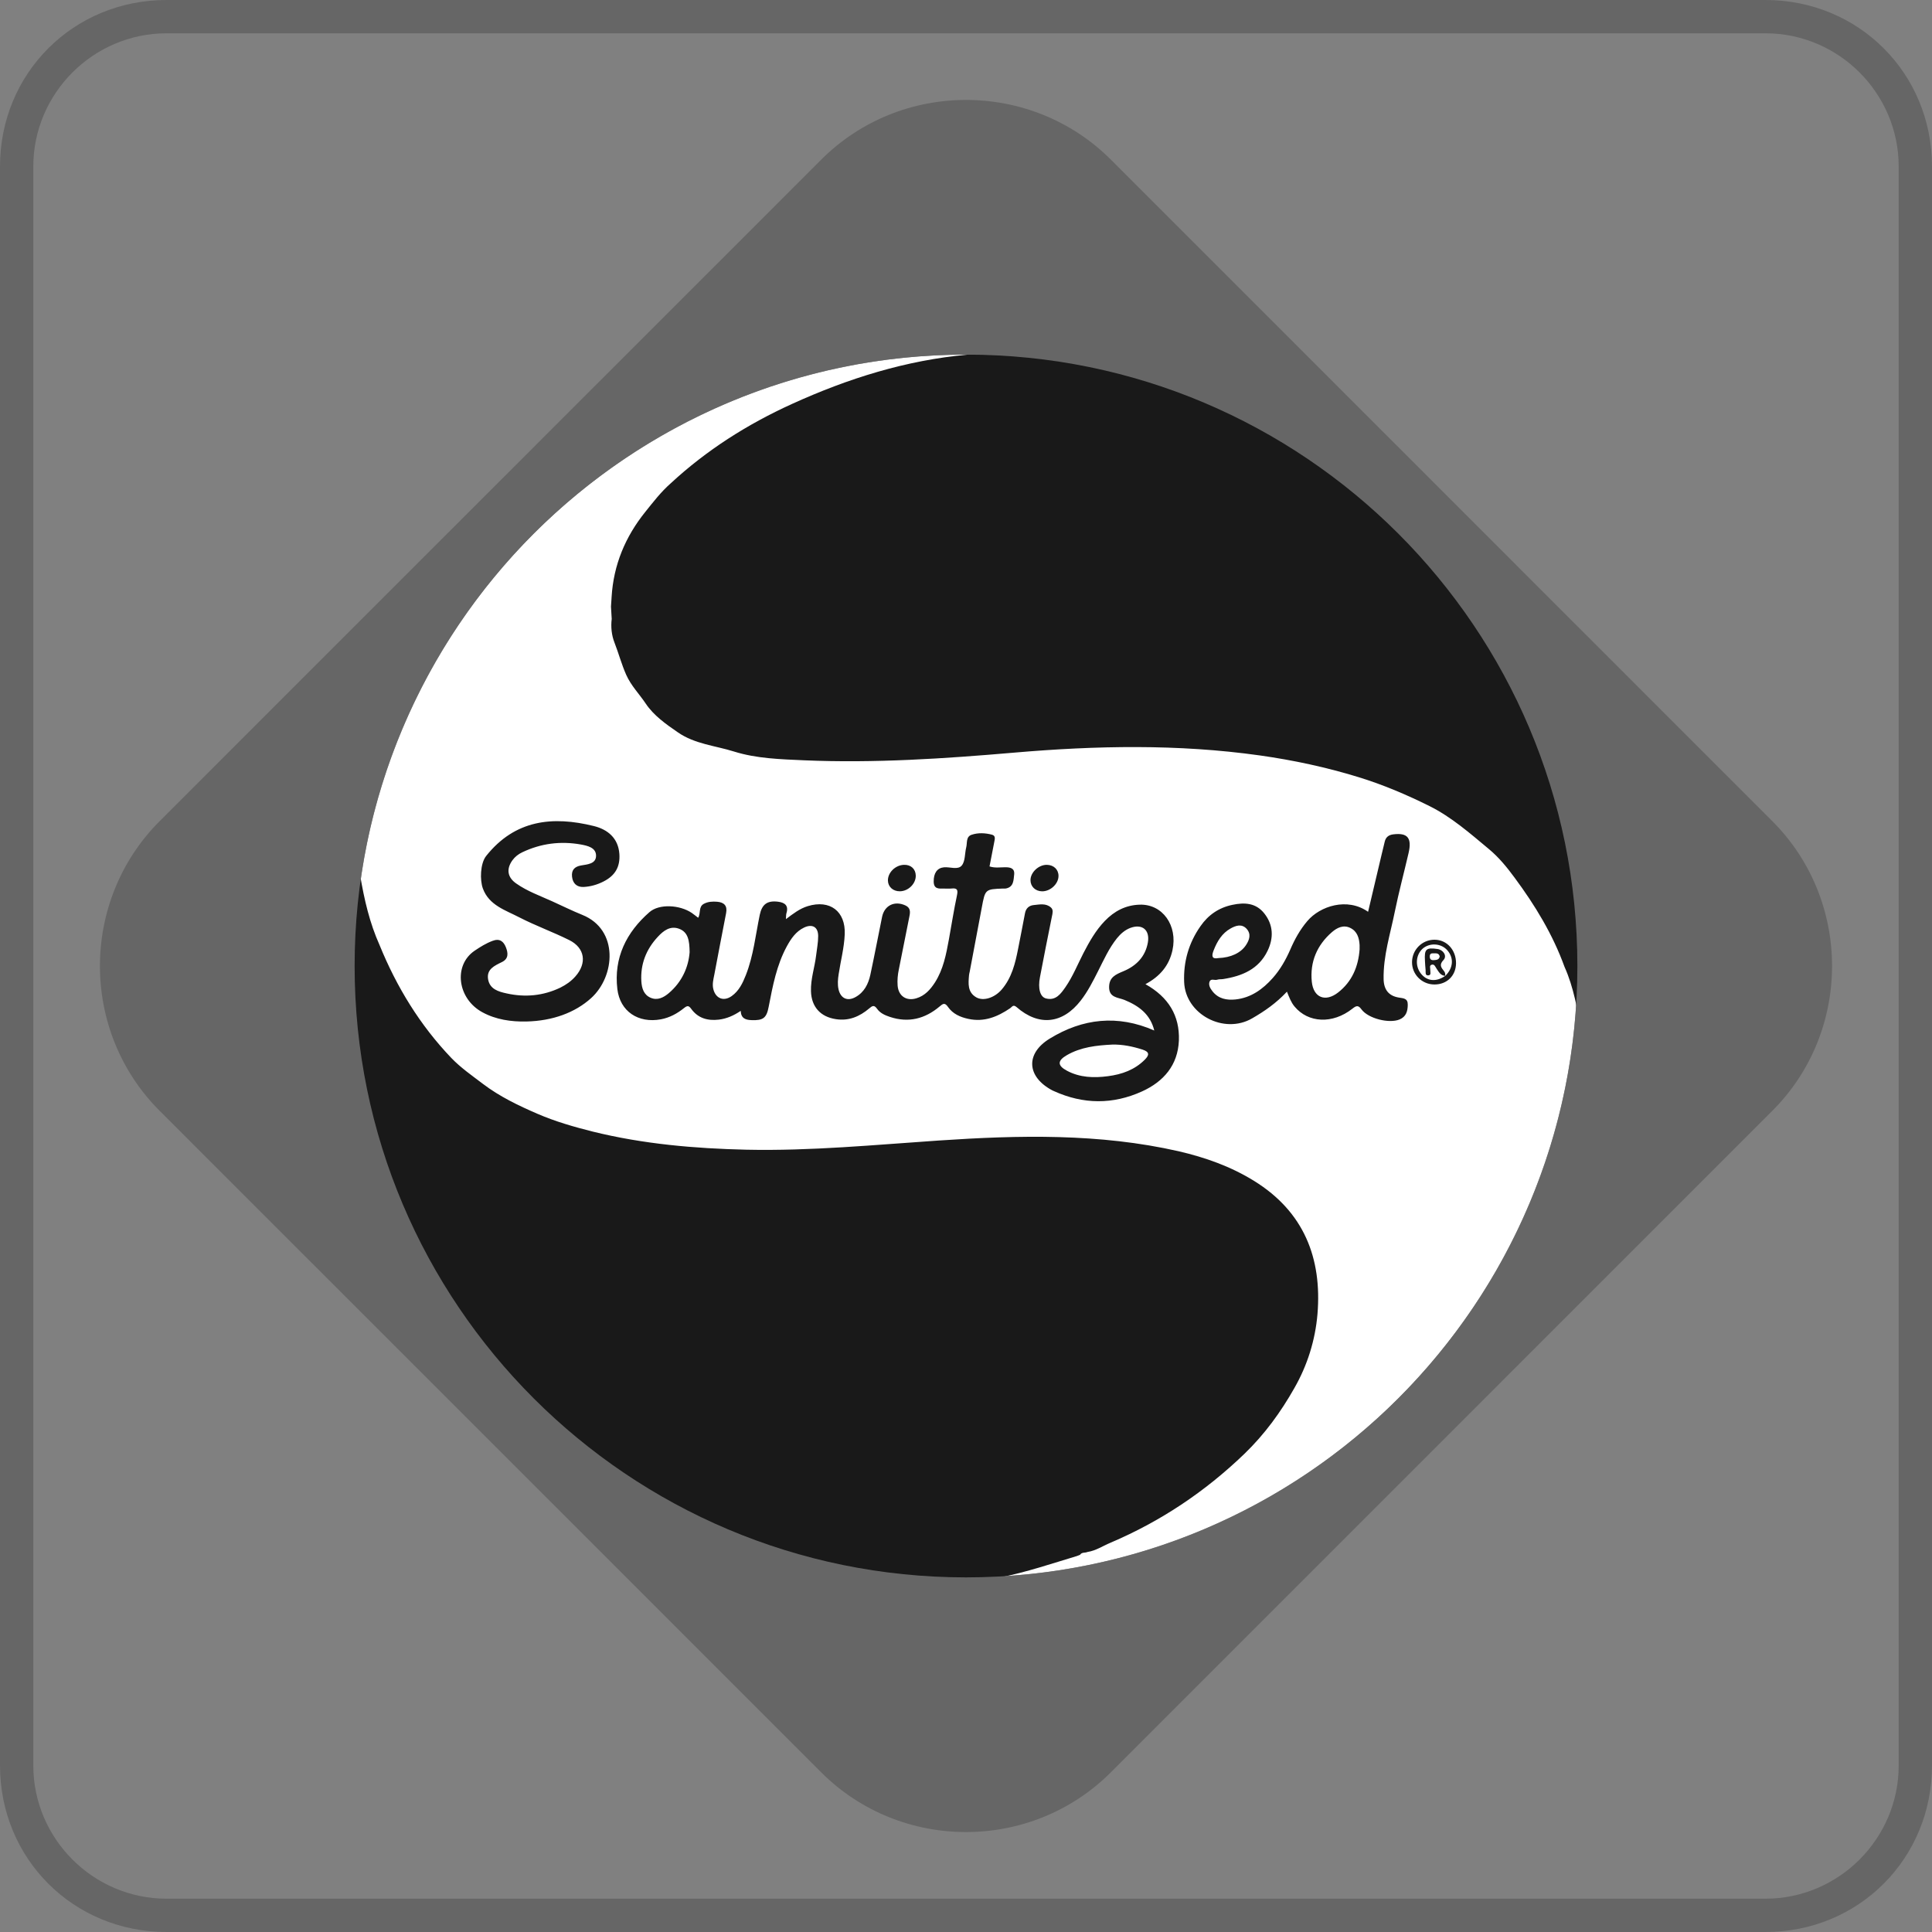
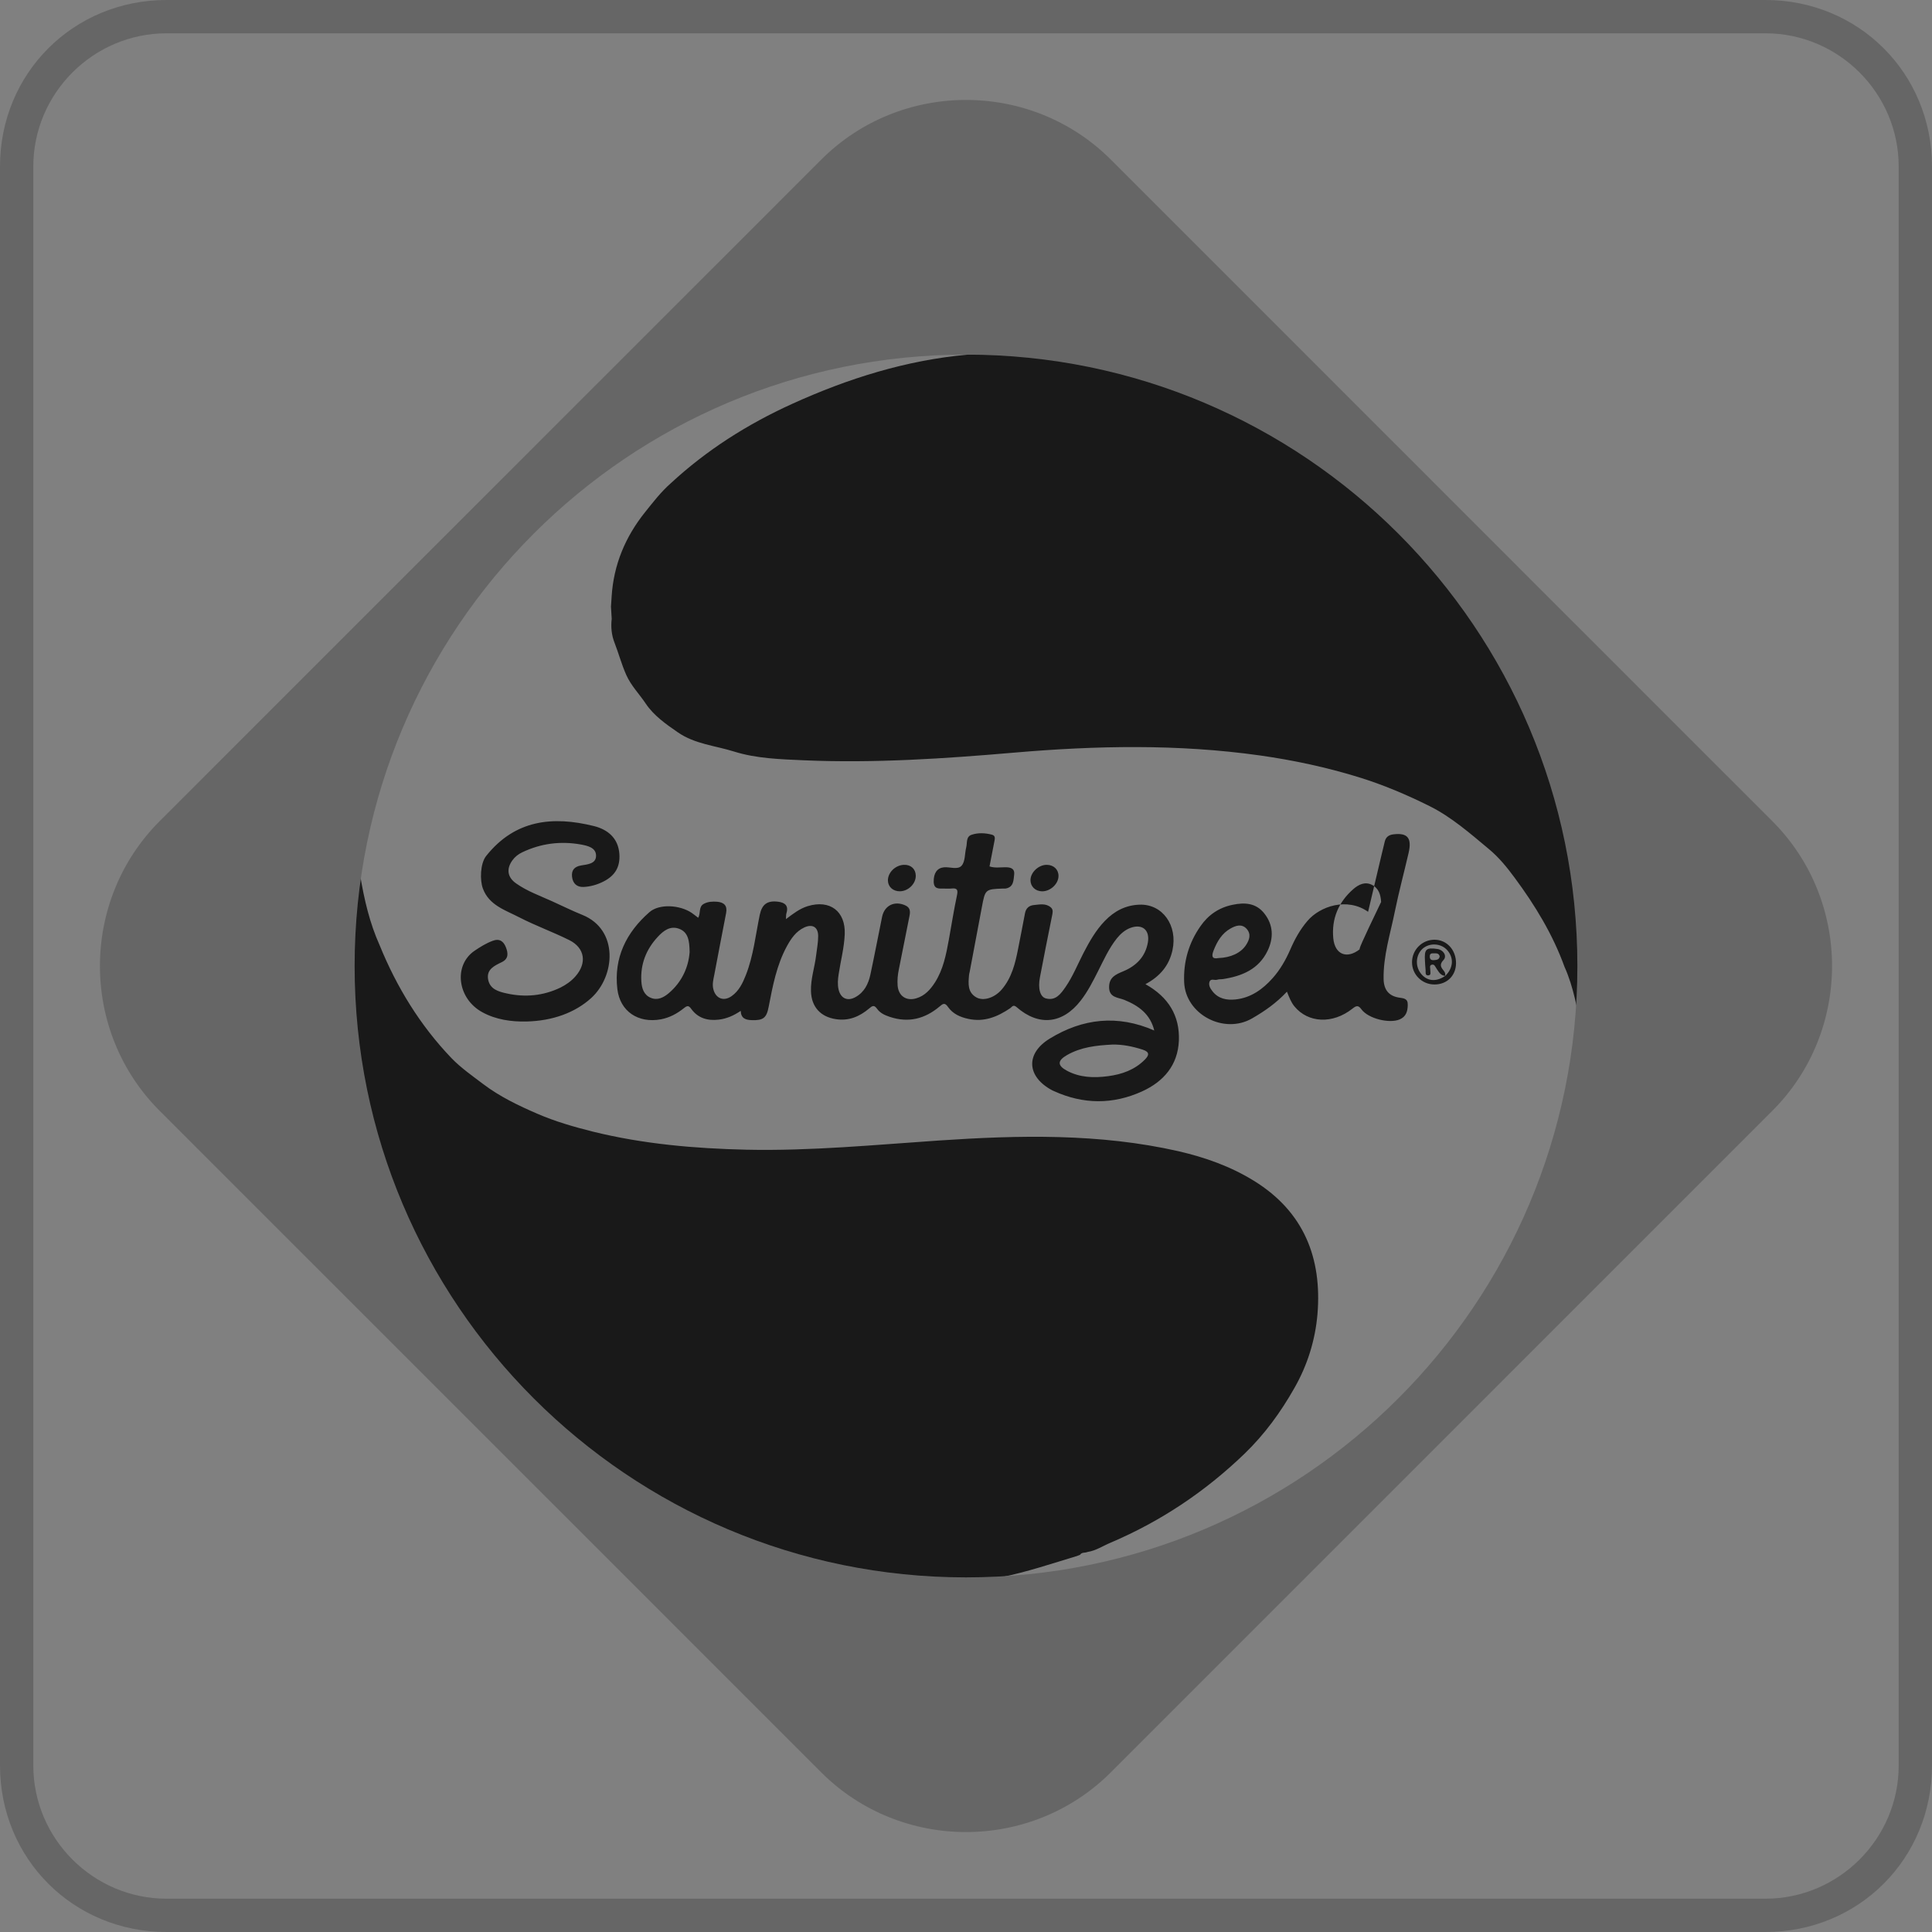
<svg xmlns="http://www.w3.org/2000/svg" version="1.1" x="0px" y="0px" width="58px" height="58px" viewBox="0 0 58 58" enable-background="new 0 0 58 58" xml:space="preserve">
  <rect x="0" y="0" width="58" height="58" fill="#808080" stroke="none" />
  <g id="grafica">
    <path fill="#666666" d="M53,1c2.2,0,4,1.8,4,4v48c0,2.2-1.8,4-4,4H5c-2.2,0-4-1.8-4-4V5c0-2.2,1.8-4,4-4H53 M53,0H5   C2.2,0,0,2.2,0,5v48c0,2.8,2.2,5,5,5h48c2.8,0,5-2.2,5-5V5C58,2.2,55.8,0,53,0L53,0z" />
  </g>
  <g id="Layer_1">
    <g>
      <path fill-rule="evenodd" clip-rule="evenodd" fill="#03AEE5" d="M537.458,297.686c0.018,0.199,0.046,0.399,0.035,0.598    c-0.001,0.024-0.212,0.038-0.326,0.057c-0.017-0.199-0.046-0.4-0.036-0.598C537.132,297.717,537.344,297.704,537.458,297.686z" />
-       <path fill-rule="evenodd" clip-rule="evenodd" fill="#03AEE5" d="M523.668,300.547c0.775-1.225,2.187-0.763,3.251-1.226    C526.148,300.556,524.968,300.709,523.668,300.547z" />
      <path fill-rule="evenodd" clip-rule="evenodd" fill="#03AEE5" d="M522.324,301.076c0.439-0.179,0.879-0.357,1.319-0.537    C523.205,300.717,522.765,300.896,522.324,301.076z" />
    </g>
    <g>
-       <circle fill-rule="evenodd" clip-rule="evenodd" fill="#FFFFFF" cx="29" cy="29" r="18.354" />
-       <path fill-rule="evenodd" clip-rule="evenodd" fill="#191919" d="M37.649,35.452c-0.701-0.435-1.47-0.706-2.267-0.891    c-2.379-0.54-4.788-0.484-7.197-0.322c-1.923,0.13-3.843,0.317-5.775,0.276c-1.556-0.036-3.097-0.169-4.612-0.543    c-0.567-0.142-1.133-0.305-1.663-0.535c-0.566-0.244-1.135-0.517-1.633-0.895c-0.326-0.248-0.67-0.486-0.953-0.781    c-0.941-0.984-1.642-2.131-2.155-3.391c-0.295-0.659-0.458-1.354-0.583-2.1c-0.033,0.061-0.049,0.082-0.054,0.105    c-0.015,0.058-0.027,0.117-0.035,0.177c-0.28,2.108-0.24,4.209,0.184,6.295c0.523,2.583,1.552,4.951,3.09,7.092    c1.761,2.445,3.979,4.364,6.664,5.737c1.714,0.88,3.523,1.47,5.423,1.776c0.73,0.119,1.463,0.243,2.208,0.175    c0.592-0.054,1.177-0.158,1.761-0.277c0.776-0.157,1.527-0.411,2.284-0.639l-0.006,0.002c0.029-0.013,0.061-0.025,0.09-0.036    h0.003c0.053-0.086,0.15-0.052,0.225-0.086c0.251-0.038,0.461-0.182,0.689-0.277c1.507-0.641,2.841-1.533,4.022-2.67    c0.603-0.582,1.089-1.249,1.499-1.974c0.392-0.685,0.626-1.437,0.693-2.217C39.691,37.768,39.143,36.377,37.649,35.452z     M47.522,27.393c-0.179-1.919-0.649-3.761-1.406-5.529c-0.737-1.719-1.714-3.291-2.931-4.713c-1.888-2.208-4.163-3.886-6.83-5.037    c-1.68-0.723-3.432-1.171-5.243-1.377c-0.686-0.077-1.377-0.151-2.062-0.09c-1.846,0.166-3.59,0.714-5.27,1.478    c-1.337,0.608-2.565,1.384-3.647,2.387c-0.29,0.254-0.522,0.559-0.763,0.858c-0.598,0.745-0.951,1.588-1.009,2.548    c-0.002,0.022-0.003,0.045-0.004,0.067c-0.004,0.075-0.008,0.15-0.015,0.226c0.008,0.125,0.015,0.248,0.022,0.37    c-0.03,0.24-0.002,0.493,0.081,0.704c0.125,0.321,0.213,0.655,0.354,0.973c0.147,0.33,0.395,0.577,0.586,0.864    c0.238,0.356,0.604,0.616,0.966,0.864c0.508,0.352,1.12,0.398,1.683,0.575c0.679,0.213,1.402,0.232,2.112,0.264    c2.104,0.09,4.2-0.05,6.293-0.23c2.464-0.212,4.923-0.262,7.379,0.083c1.004,0.142,1.998,0.354,2.971,0.654    c0.736,0.226,1.442,0.527,2.128,0.868c0.659,0.329,1.216,0.819,1.779,1.288c0.3,0.248,0.546,0.551,0.774,0.861    c0.613,0.827,1.146,1.703,1.498,2.676c0.28,0.62,0.382,1.287,0.518,1.948c0.035-0.086,0.051-0.17,0.057-0.252    C47.608,29.609,47.624,28.5,47.522,27.393z M21.798,27.413c0.044-0.226-0.062-0.324-0.269-0.342    c-0.138-0.01-0.274-0.006-0.402,0.064c-0.163,0.09-0.085,0.283-0.168,0.417c-0.072-0.054-0.131-0.104-0.194-0.147    c-0.361-0.242-0.977-0.278-1.269-0.021c-0.692,0.605-1.073,1.367-0.963,2.306c0.08,0.677,0.631,1.035,1.306,0.911    c0.263-0.049,0.488-0.172,0.688-0.332c0.107-0.085,0.147-0.09,0.231,0.027c0.202,0.275,0.492,0.353,0.823,0.314    c0.236-0.029,0.446-0.121,0.656-0.263c0.008,0.226,0.147,0.273,0.328,0.278c0.345,0.012,0.447-0.061,0.511-0.4    c0.121-0.625,0.238-1.251,0.547-1.819c0.125-0.228,0.271-0.444,0.518-0.561c0.245-0.115,0.419-0.018,0.421,0.252    c0.001,0.196-0.039,0.393-0.062,0.588c-0.043,0.359-0.166,0.705-0.154,1.072c0.013,0.467,0.284,0.77,0.749,0.839    c0.387,0.06,0.712-0.079,0.999-0.322c0.094-0.08,0.147-0.113,0.235,0.009c0.091,0.131,0.237,0.196,0.386,0.245    c0.558,0.186,1.054,0.058,1.492-0.312c0.1-0.085,0.157-0.127,0.253,0.014c0.143,0.206,0.365,0.305,0.607,0.357    c0.476,0.105,0.88-0.062,1.261-0.321c0.054-0.036,0.086-0.121,0.188-0.034c0.67,0.586,1.384,0.508,1.929-0.195    c0.212-0.272,0.367-0.58,0.522-0.887c0.17-0.336,0.326-0.685,0.565-0.983c0.11-0.135,0.241-0.25,0.404-0.311    c0.355-0.13,0.588,0.062,0.524,0.437c-0.075,0.43-0.351,0.705-0.736,0.865c-0.227,0.095-0.424,0.176-0.428,0.47    c-0.004,0.325,0.264,0.313,0.459,0.39c0.43,0.176,0.777,0.426,0.897,0.919c-1.101-0.483-2.15-0.362-3.135,0.241    c-0.744,0.454-0.691,1.152,0.076,1.557c0.015,0.007,0.033,0.015,0.047,0.021c0.881,0.4,1.77,0.407,2.647,0.008    c0.649-0.296,1.073-0.788,1.104-1.526c0.028-0.746-0.313-1.305-1.004-1.692c0.438-0.235,0.71-0.558,0.811-1.018    c0.163-0.745-0.298-1.39-0.982-1.369c-0.421,0.012-0.762,0.191-1.049,0.489c-0.271,0.281-0.462,0.619-0.641,0.964    c-0.176,0.343-0.321,0.706-0.542,1.025c-0.139,0.198-0.288,0.411-0.58,0.338c-0.18-0.044-0.249-0.297-0.184-0.638    c0.116-0.609,0.236-1.216,0.359-1.823c0.019-0.095,0.051-0.199-0.028-0.269c-0.151-0.136-0.341-0.091-0.518-0.074    c-0.142,0.014-0.235,0.099-0.262,0.246c-0.066,0.355-0.137,0.709-0.206,1.063c-0.086,0.442-0.192,0.877-0.496,1.23    c-0.215,0.247-0.548,0.353-0.761,0.231c-0.265-0.153-0.239-0.414-0.217-0.667c0.003-0.034,0.013-0.068,0.02-0.102    c0.121-0.642,0.242-1.286,0.363-1.928c0.102-0.549,0.102-0.549,0.641-0.569c0.027,0,0.054,0.003,0.079-0.001    c0.241-0.044,0.232-0.251,0.252-0.422c0.019-0.189-0.117-0.217-0.274-0.216c-0.152,0.001-0.308,0.027-0.466-0.025    c0.047-0.248,0.096-0.493,0.143-0.738c0.015-0.083,0.047-0.184-0.071-0.215c-0.203-0.053-0.415-0.063-0.611,0.003    c-0.174,0.058-0.126,0.247-0.161,0.379c-0.045,0.183-0.027,0.414-0.133,0.543c-0.116,0.142-0.356,0.036-0.54,0.055    c-0.202,0.021-0.307,0.178-0.303,0.43c0.003,0.225,0.154,0.211,0.305,0.208c0.077-0.002,0.156,0.007,0.233-0.002    c0.174-0.019,0.194,0.046,0.16,0.208c-0.093,0.437-0.162,0.88-0.242,1.321c-0.082,0.448-0.167,0.898-0.419,1.292    c-0.138,0.213-0.303,0.399-0.558,0.475c-0.301,0.091-0.537-0.069-0.562-0.381c-0.013-0.165,0.003-0.328,0.037-0.489    c0.108-0.531,0.211-1.063,0.318-1.596c0.028-0.137,0.029-0.255-0.124-0.323c-0.322-0.147-0.625-0.001-0.697,0.341    c-0.119,0.582-0.229,1.165-0.354,1.746c-0.06,0.274-0.184,0.522-0.444,0.665c-0.243,0.136-0.445,0.04-0.509-0.227    c-0.035-0.154-0.021-0.309,0.003-0.463c0.06-0.399,0.166-0.792,0.182-1.197c0.028-0.69-0.446-1.046-1.11-0.843    c-0.242,0.074-0.438,0.227-0.655,0.39c0.006-0.076,0.001-0.13,0.015-0.178c0.072-0.232-0.052-0.32-0.253-0.345    c-0.325-0.04-0.481,0.079-0.548,0.394c-0.126,0.604-0.188,1.226-0.417,1.808c-0.095,0.241-0.207,0.477-0.427,0.632    c-0.239,0.169-0.48,0.073-0.55-0.21c-0.037-0.148,0.002-0.292,0.03-0.435C21.561,28.646,21.677,28.029,21.798,27.413z     M20.079,29.814c-0.155,0.132-0.341,0.229-0.547,0.139c-0.207-0.089-0.264-0.284-0.278-0.49c-0.032-0.517,0.145-0.965,0.494-1.339    c0.167-0.182,0.372-0.34,0.636-0.243c0.278,0.102,0.314,0.36,0.319,0.703C20.67,29.024,20.481,29.472,20.079,29.814z     M34.368,31.812c-0.306,0.307-0.69,0.442-1.106,0.496c-0.422,0.056-0.842,0.043-1.228-0.162c-0.294-0.156-0.294-0.304-0.005-0.47    c0.421-0.243,0.89-0.293,1.362-0.317c0.314-0.007,0.614,0.057,0.91,0.151C34.517,31.58,34.503,31.676,34.368,31.812z     M41.826,25.048c-0.136,0.017-0.221,0.082-0.254,0.214c-0.032,0.133-0.066,0.266-0.097,0.401c-0.135,0.566-0.269,1.131-0.404,1.71    c-0.625-0.442-1.445-0.171-1.824,0.278c-0.22,0.258-0.381,0.55-0.514,0.86c-0.135,0.308-0.301,0.599-0.526,0.852    c-0.301,0.338-0.653,0.591-1.115,0.641c-0.268,0.028-0.517-0.02-0.694-0.247c-0.066-0.083-0.123-0.184-0.087-0.285    c0.038-0.107,0.153-0.035,0.229-0.06c0.057-0.02,0.121-0.01,0.18-0.02c0.569-0.089,1.068-0.296,1.334-0.849    c0.185-0.384,0.174-0.776-0.098-1.12c-0.248-0.314-0.585-0.339-0.959-0.259c-0.411,0.086-0.726,0.306-0.958,0.641    c-0.353,0.503-0.515,1.07-0.49,1.68c0.04,0.97,1.198,1.578,2.043,1.086c0.371-0.214,0.719-0.454,1.043-0.8    c0.072,0.179,0.126,0.322,0.225,0.442c0.413,0.501,1.146,0.536,1.738,0.07c0.121-0.096,0.178-0.113,0.276,0.021    c0.2,0.273,0.827,0.431,1.142,0.301c0.195-0.082,0.244-0.244,0.246-0.439c0.004-0.201-0.131-0.194-0.273-0.219    c-0.301-0.051-0.445-0.238-0.452-0.551c-0.014-0.7,0.203-1.362,0.338-2.036c0.12-0.587,0.276-1.166,0.411-1.75    C42.392,25.155,42.256,24.994,41.826,25.048z M36.435,28.529c0.105-0.269,0.251-0.513,0.509-0.656    c0.151-0.085,0.331-0.149,0.478,0.008c0.146,0.16,0.088,0.334-0.019,0.495c-0.155,0.233-0.455,0.373-0.826,0.386    C36.375,28.801,36.369,28.695,36.435,28.529z M40.816,28.501c-0.038,0.52-0.229,0.97-0.646,1.295    c-0.382,0.297-0.74,0.155-0.789-0.325c-0.059-0.592,0.155-1.099,0.607-1.49c0.153-0.131,0.341-0.225,0.547-0.125    c0.21,0.101,0.268,0.3,0.281,0.516C40.818,28.415,40.816,28.459,40.816,28.501z M14.484,30.39    c0.402,0.219,0.861,0.287,1.323,0.276c0.784-0.018,1.458-0.266,1.94-0.703c0.726-0.657,0.833-2.054-0.264-2.497    c-0.307-0.124-0.604-0.272-0.905-0.408c-0.368-0.167-0.751-0.302-1.085-0.538c-0.262-0.185-0.296-0.432-0.112-0.691    c0.078-0.108,0.18-0.187,0.296-0.242c0.56-0.268,1.151-0.343,1.759-0.235c0.2,0.037,0.458,0.092,0.458,0.337    c0,0.247-0.262,0.26-0.452,0.293c-0.199,0.036-0.29,0.141-0.269,0.337c0.022,0.2,0.142,0.316,0.344,0.308    c0.207-0.01,0.406-0.066,0.593-0.16c0.354-0.177,0.511-0.44,0.484-0.831c-0.034-0.477-0.351-0.734-0.763-0.837    c-1.238-0.307-2.368-0.191-3.235,0.896c-0.182,0.228-0.192,0.729-0.1,0.978c0.185,0.506,0.679,0.65,1.095,0.867    c0.487,0.251,1.009,0.438,1.5,0.683c0.47,0.235,0.535,0.691,0.184,1.088c-0.127,0.145-0.282,0.253-0.453,0.338    c-0.517,0.248-1.058,0.297-1.612,0.174c-0.246-0.053-0.507-0.128-0.557-0.424c-0.051-0.304,0.194-0.408,0.414-0.517    c0.206-0.101,0.188-0.269,0.122-0.44c-0.071-0.182-0.189-0.278-0.402-0.197c-0.196,0.073-0.368,0.181-0.54,0.297    C13.601,28.984,13.734,29.986,14.484,30.39z M27.492,26.284c-0.005-0.198-0.147-0.328-0.353-0.321    c-0.259,0.007-0.488,0.232-0.483,0.473c0.004,0.187,0.154,0.323,0.359,0.321C27.27,26.754,27.498,26.528,27.492,26.284z     M31.777,26.3c0.003-0.194-0.141-0.332-0.344-0.337c-0.248-0.007-0.496,0.223-0.497,0.458c-0.001,0.191,0.144,0.333,0.344,0.337    C31.531,26.763,31.775,26.537,31.777,26.3z M43.063,28.211c-0.37,0-0.671,0.302-0.673,0.673c-0.003,0.369,0.297,0.67,0.672,0.671    c0.376,0.001,0.645-0.263,0.649-0.636C43.713,28.517,43.434,28.211,43.063,28.211z M43.391,29.294c-0.002,0-0.004,0-0.006,0    c0,0.001,0,0.002,0,0.004c-0.274,0.189-0.553,0.16-0.734-0.078c-0.175-0.227-0.146-0.562,0.062-0.744    c0.214-0.182,0.557-0.158,0.739,0.055C43.652,28.761,43.628,29.061,43.391,29.294z M43.352,29.156    c-0.081-0.105-0.16-0.187-0.018-0.335c0.116-0.12-0.002-0.305-0.178-0.331c-0.344-0.05-0.399,0.002-0.378,0.353    c0.005,0.093,0.01,0.188,0.02,0.282c0.005,0.062-0.022,0.16,0.076,0.157c0.103-0.003,0.06-0.101,0.064-0.161    c0.005-0.056-0.037-0.134,0.04-0.159c0.086-0.027,0.11,0.062,0.147,0.115c0.067,0.096,0.118,0.21,0.259,0.218    C43.393,29.245,43.386,29.199,43.352,29.156z M43.051,28.824c-0.084,0.006-0.127-0.019-0.128-0.109    c-0.002-0.088,0.047-0.098,0.112-0.096c0.077,0.002,0.158-0.014,0.186,0.092C43.205,28.811,43.131,28.818,43.051,28.824z" />
+       <path fill-rule="evenodd" clip-rule="evenodd" fill="#191919" d="M37.649,35.452c-0.701-0.435-1.47-0.706-2.267-0.891    c-2.379-0.54-4.788-0.484-7.197-0.322c-1.923,0.13-3.843,0.317-5.775,0.276c-1.556-0.036-3.097-0.169-4.612-0.543    c-0.567-0.142-1.133-0.305-1.663-0.535c-0.566-0.244-1.135-0.517-1.633-0.895c-0.326-0.248-0.67-0.486-0.953-0.781    c-0.941-0.984-1.642-2.131-2.155-3.391c-0.295-0.659-0.458-1.354-0.583-2.1c-0.033,0.061-0.049,0.082-0.054,0.105    c-0.015,0.058-0.027,0.117-0.035,0.177c-0.28,2.108-0.24,4.209,0.184,6.295c0.523,2.583,1.552,4.951,3.09,7.092    c1.761,2.445,3.979,4.364,6.664,5.737c1.714,0.88,3.523,1.47,5.423,1.776c0.73,0.119,1.463,0.243,2.208,0.175    c0.592-0.054,1.177-0.158,1.761-0.277c0.776-0.157,1.527-0.411,2.284-0.639l-0.006,0.002c0.029-0.013,0.061-0.025,0.09-0.036    h0.003c0.053-0.086,0.15-0.052,0.225-0.086c0.251-0.038,0.461-0.182,0.689-0.277c1.507-0.641,2.841-1.533,4.022-2.67    c0.603-0.582,1.089-1.249,1.499-1.974c0.392-0.685,0.626-1.437,0.693-2.217C39.691,37.768,39.143,36.377,37.649,35.452z     M47.522,27.393c-0.179-1.919-0.649-3.761-1.406-5.529c-0.737-1.719-1.714-3.291-2.931-4.713c-1.888-2.208-4.163-3.886-6.83-5.037    c-1.68-0.723-3.432-1.171-5.243-1.377c-0.686-0.077-1.377-0.151-2.062-0.09c-1.846,0.166-3.59,0.714-5.27,1.478    c-1.337,0.608-2.565,1.384-3.647,2.387c-0.29,0.254-0.522,0.559-0.763,0.858c-0.598,0.745-0.951,1.588-1.009,2.548    c-0.002,0.022-0.003,0.045-0.004,0.067c-0.004,0.075-0.008,0.15-0.015,0.226c0.008,0.125,0.015,0.248,0.022,0.37    c-0.03,0.24-0.002,0.493,0.081,0.704c0.125,0.321,0.213,0.655,0.354,0.973c0.147,0.33,0.395,0.577,0.586,0.864    c0.238,0.356,0.604,0.616,0.966,0.864c0.508,0.352,1.12,0.398,1.683,0.575c0.679,0.213,1.402,0.232,2.112,0.264    c2.104,0.09,4.2-0.05,6.293-0.23c2.464-0.212,4.923-0.262,7.379,0.083c1.004,0.142,1.998,0.354,2.971,0.654    c0.736,0.226,1.442,0.527,2.128,0.868c0.659,0.329,1.216,0.819,1.779,1.288c0.3,0.248,0.546,0.551,0.774,0.861    c0.613,0.827,1.146,1.703,1.498,2.676c0.28,0.62,0.382,1.287,0.518,1.948c0.035-0.086,0.051-0.17,0.057-0.252    C47.608,29.609,47.624,28.5,47.522,27.393z M21.798,27.413c0.044-0.226-0.062-0.324-0.269-0.342    c-0.138-0.01-0.274-0.006-0.402,0.064c-0.163,0.09-0.085,0.283-0.168,0.417c-0.072-0.054-0.131-0.104-0.194-0.147    c-0.361-0.242-0.977-0.278-1.269-0.021c-0.692,0.605-1.073,1.367-0.963,2.306c0.08,0.677,0.631,1.035,1.306,0.911    c0.263-0.049,0.488-0.172,0.688-0.332c0.107-0.085,0.147-0.09,0.231,0.027c0.202,0.275,0.492,0.353,0.823,0.314    c0.236-0.029,0.446-0.121,0.656-0.263c0.008,0.226,0.147,0.273,0.328,0.278c0.345,0.012,0.447-0.061,0.511-0.4    c0.121-0.625,0.238-1.251,0.547-1.819c0.125-0.228,0.271-0.444,0.518-0.561c0.245-0.115,0.419-0.018,0.421,0.252    c0.001,0.196-0.039,0.393-0.062,0.588c-0.043,0.359-0.166,0.705-0.154,1.072c0.013,0.467,0.284,0.77,0.749,0.839    c0.387,0.06,0.712-0.079,0.999-0.322c0.094-0.08,0.147-0.113,0.235,0.009c0.091,0.131,0.237,0.196,0.386,0.245    c0.558,0.186,1.054,0.058,1.492-0.312c0.1-0.085,0.157-0.127,0.253,0.014c0.143,0.206,0.365,0.305,0.607,0.357    c0.476,0.105,0.88-0.062,1.261-0.321c0.054-0.036,0.086-0.121,0.188-0.034c0.67,0.586,1.384,0.508,1.929-0.195    c0.212-0.272,0.367-0.58,0.522-0.887c0.17-0.336,0.326-0.685,0.565-0.983c0.11-0.135,0.241-0.25,0.404-0.311    c0.355-0.13,0.588,0.062,0.524,0.437c-0.075,0.43-0.351,0.705-0.736,0.865c-0.227,0.095-0.424,0.176-0.428,0.47    c-0.004,0.325,0.264,0.313,0.459,0.39c0.43,0.176,0.777,0.426,0.897,0.919c-1.101-0.483-2.15-0.362-3.135,0.241    c-0.744,0.454-0.691,1.152,0.076,1.557c0.015,0.007,0.033,0.015,0.047,0.021c0.881,0.4,1.77,0.407,2.647,0.008    c0.649-0.296,1.073-0.788,1.104-1.526c0.028-0.746-0.313-1.305-1.004-1.692c0.438-0.235,0.71-0.558,0.811-1.018    c0.163-0.745-0.298-1.39-0.982-1.369c-0.421,0.012-0.762,0.191-1.049,0.489c-0.271,0.281-0.462,0.619-0.641,0.964    c-0.176,0.343-0.321,0.706-0.542,1.025c-0.139,0.198-0.288,0.411-0.58,0.338c-0.18-0.044-0.249-0.297-0.184-0.638    c0.116-0.609,0.236-1.216,0.359-1.823c0.019-0.095,0.051-0.199-0.028-0.269c-0.151-0.136-0.341-0.091-0.518-0.074    c-0.142,0.014-0.235,0.099-0.262,0.246c-0.066,0.355-0.137,0.709-0.206,1.063c-0.086,0.442-0.192,0.877-0.496,1.23    c-0.215,0.247-0.548,0.353-0.761,0.231c-0.265-0.153-0.239-0.414-0.217-0.667c0.003-0.034,0.013-0.068,0.02-0.102    c0.121-0.642,0.242-1.286,0.363-1.928c0.102-0.549,0.102-0.549,0.641-0.569c0.027,0,0.054,0.003,0.079-0.001    c0.241-0.044,0.232-0.251,0.252-0.422c0.019-0.189-0.117-0.217-0.274-0.216c-0.152,0.001-0.308,0.027-0.466-0.025    c0.047-0.248,0.096-0.493,0.143-0.738c0.015-0.083,0.047-0.184-0.071-0.215c-0.203-0.053-0.415-0.063-0.611,0.003    c-0.174,0.058-0.126,0.247-0.161,0.379c-0.045,0.183-0.027,0.414-0.133,0.543c-0.116,0.142-0.356,0.036-0.54,0.055    c-0.202,0.021-0.307,0.178-0.303,0.43c0.003,0.225,0.154,0.211,0.305,0.208c0.077-0.002,0.156,0.007,0.233-0.002    c0.174-0.019,0.194,0.046,0.16,0.208c-0.093,0.437-0.162,0.88-0.242,1.321c-0.082,0.448-0.167,0.898-0.419,1.292    c-0.138,0.213-0.303,0.399-0.558,0.475c-0.301,0.091-0.537-0.069-0.562-0.381c-0.013-0.165,0.003-0.328,0.037-0.489    c0.108-0.531,0.211-1.063,0.318-1.596c0.028-0.137,0.029-0.255-0.124-0.323c-0.322-0.147-0.625-0.001-0.697,0.341    c-0.119,0.582-0.229,1.165-0.354,1.746c-0.06,0.274-0.184,0.522-0.444,0.665c-0.243,0.136-0.445,0.04-0.509-0.227    c-0.035-0.154-0.021-0.309,0.003-0.463c0.06-0.399,0.166-0.792,0.182-1.197c0.028-0.69-0.446-1.046-1.11-0.843    c-0.242,0.074-0.438,0.227-0.655,0.39c0.006-0.076,0.001-0.13,0.015-0.178c0.072-0.232-0.052-0.32-0.253-0.345    c-0.325-0.04-0.481,0.079-0.548,0.394c-0.126,0.604-0.188,1.226-0.417,1.808c-0.095,0.241-0.207,0.477-0.427,0.632    c-0.239,0.169-0.48,0.073-0.55-0.21c-0.037-0.148,0.002-0.292,0.03-0.435C21.561,28.646,21.677,28.029,21.798,27.413z     M20.079,29.814c-0.155,0.132-0.341,0.229-0.547,0.139c-0.207-0.089-0.264-0.284-0.278-0.49c-0.032-0.517,0.145-0.965,0.494-1.339    c0.167-0.182,0.372-0.34,0.636-0.243c0.278,0.102,0.314,0.36,0.319,0.703C20.67,29.024,20.481,29.472,20.079,29.814z     M34.368,31.812c-0.306,0.307-0.69,0.442-1.106,0.496c-0.422,0.056-0.842,0.043-1.228-0.162c-0.294-0.156-0.294-0.304-0.005-0.47    c0.421-0.243,0.89-0.293,1.362-0.317c0.314-0.007,0.614,0.057,0.91,0.151C34.517,31.58,34.503,31.676,34.368,31.812z     M41.826,25.048c-0.136,0.017-0.221,0.082-0.254,0.214c-0.032,0.133-0.066,0.266-0.097,0.401c-0.135,0.566-0.269,1.131-0.404,1.71    c-0.625-0.442-1.445-0.171-1.824,0.278c-0.22,0.258-0.381,0.55-0.514,0.86c-0.135,0.308-0.301,0.599-0.526,0.852    c-0.301,0.338-0.653,0.591-1.115,0.641c-0.268,0.028-0.517-0.02-0.694-0.247c-0.066-0.083-0.123-0.184-0.087-0.285    c0.038-0.107,0.153-0.035,0.229-0.06c0.057-0.02,0.121-0.01,0.18-0.02c0.569-0.089,1.068-0.296,1.334-0.849    c0.185-0.384,0.174-0.776-0.098-1.12c-0.248-0.314-0.585-0.339-0.959-0.259c-0.411,0.086-0.726,0.306-0.958,0.641    c-0.353,0.503-0.515,1.07-0.49,1.68c0.04,0.97,1.198,1.578,2.043,1.086c0.371-0.214,0.719-0.454,1.043-0.8    c0.072,0.179,0.126,0.322,0.225,0.442c0.413,0.501,1.146,0.536,1.738,0.07c0.121-0.096,0.178-0.113,0.276,0.021    c0.2,0.273,0.827,0.431,1.142,0.301c0.195-0.082,0.244-0.244,0.246-0.439c0.004-0.201-0.131-0.194-0.273-0.219    c-0.301-0.051-0.445-0.238-0.452-0.551c-0.014-0.7,0.203-1.362,0.338-2.036c0.12-0.587,0.276-1.166,0.411-1.75    C42.392,25.155,42.256,24.994,41.826,25.048z M36.435,28.529c0.105-0.269,0.251-0.513,0.509-0.656    c0.151-0.085,0.331-0.149,0.478,0.008c0.146,0.16,0.088,0.334-0.019,0.495c-0.155,0.233-0.455,0.373-0.826,0.386    C36.375,28.801,36.369,28.695,36.435,28.529z M40.816,28.501c-0.382,0.297-0.74,0.155-0.789-0.325c-0.059-0.592,0.155-1.099,0.607-1.49c0.153-0.131,0.341-0.225,0.547-0.125    c0.21,0.101,0.268,0.3,0.281,0.516C40.818,28.415,40.816,28.459,40.816,28.501z M14.484,30.39    c0.402,0.219,0.861,0.287,1.323,0.276c0.784-0.018,1.458-0.266,1.94-0.703c0.726-0.657,0.833-2.054-0.264-2.497    c-0.307-0.124-0.604-0.272-0.905-0.408c-0.368-0.167-0.751-0.302-1.085-0.538c-0.262-0.185-0.296-0.432-0.112-0.691    c0.078-0.108,0.18-0.187,0.296-0.242c0.56-0.268,1.151-0.343,1.759-0.235c0.2,0.037,0.458,0.092,0.458,0.337    c0,0.247-0.262,0.26-0.452,0.293c-0.199,0.036-0.29,0.141-0.269,0.337c0.022,0.2,0.142,0.316,0.344,0.308    c0.207-0.01,0.406-0.066,0.593-0.16c0.354-0.177,0.511-0.44,0.484-0.831c-0.034-0.477-0.351-0.734-0.763-0.837    c-1.238-0.307-2.368-0.191-3.235,0.896c-0.182,0.228-0.192,0.729-0.1,0.978c0.185,0.506,0.679,0.65,1.095,0.867    c0.487,0.251,1.009,0.438,1.5,0.683c0.47,0.235,0.535,0.691,0.184,1.088c-0.127,0.145-0.282,0.253-0.453,0.338    c-0.517,0.248-1.058,0.297-1.612,0.174c-0.246-0.053-0.507-0.128-0.557-0.424c-0.051-0.304,0.194-0.408,0.414-0.517    c0.206-0.101,0.188-0.269,0.122-0.44c-0.071-0.182-0.189-0.278-0.402-0.197c-0.196,0.073-0.368,0.181-0.54,0.297    C13.601,28.984,13.734,29.986,14.484,30.39z M27.492,26.284c-0.005-0.198-0.147-0.328-0.353-0.321    c-0.259,0.007-0.488,0.232-0.483,0.473c0.004,0.187,0.154,0.323,0.359,0.321C27.27,26.754,27.498,26.528,27.492,26.284z     M31.777,26.3c0.003-0.194-0.141-0.332-0.344-0.337c-0.248-0.007-0.496,0.223-0.497,0.458c-0.001,0.191,0.144,0.333,0.344,0.337    C31.531,26.763,31.775,26.537,31.777,26.3z M43.063,28.211c-0.37,0-0.671,0.302-0.673,0.673c-0.003,0.369,0.297,0.67,0.672,0.671    c0.376,0.001,0.645-0.263,0.649-0.636C43.713,28.517,43.434,28.211,43.063,28.211z M43.391,29.294c-0.002,0-0.004,0-0.006,0    c0,0.001,0,0.002,0,0.004c-0.274,0.189-0.553,0.16-0.734-0.078c-0.175-0.227-0.146-0.562,0.062-0.744    c0.214-0.182,0.557-0.158,0.739,0.055C43.652,28.761,43.628,29.061,43.391,29.294z M43.352,29.156    c-0.081-0.105-0.16-0.187-0.018-0.335c0.116-0.12-0.002-0.305-0.178-0.331c-0.344-0.05-0.399,0.002-0.378,0.353    c0.005,0.093,0.01,0.188,0.02,0.282c0.005,0.062-0.022,0.16,0.076,0.157c0.103-0.003,0.06-0.101,0.064-0.161    c0.005-0.056-0.037-0.134,0.04-0.159c0.086-0.027,0.11,0.062,0.147,0.115c0.067,0.096,0.118,0.21,0.259,0.218    C43.393,29.245,43.386,29.199,43.352,29.156z M43.051,28.824c-0.084,0.006-0.127-0.019-0.128-0.109    c-0.002-0.088,0.047-0.098,0.112-0.096c0.077,0.002,0.158-0.014,0.186,0.092C43.205,28.811,43.131,28.818,43.051,28.824z" />
      <path fill-rule="evenodd" clip-rule="evenodd" fill="#666666" d="M53.204,24.649L33.352,4.795c-2.393-2.393-6.31-2.393-8.701,0    L4.795,24.649c-2.393,2.393-2.393,6.31,0,8.701L24.65,53.204c2.392,2.394,6.309,2.394,8.701,0l19.853-19.854    C55.598,30.959,55.598,27.042,53.204,24.649z M29,47.354c-10.137,0-18.354-8.215-18.354-18.354    c0-10.137,8.217-18.354,18.354-18.354c10.139,0,18.354,8.217,18.354,18.354C47.354,39.139,39.139,47.354,29,47.354z" />
    </g>
  </g>
</svg>